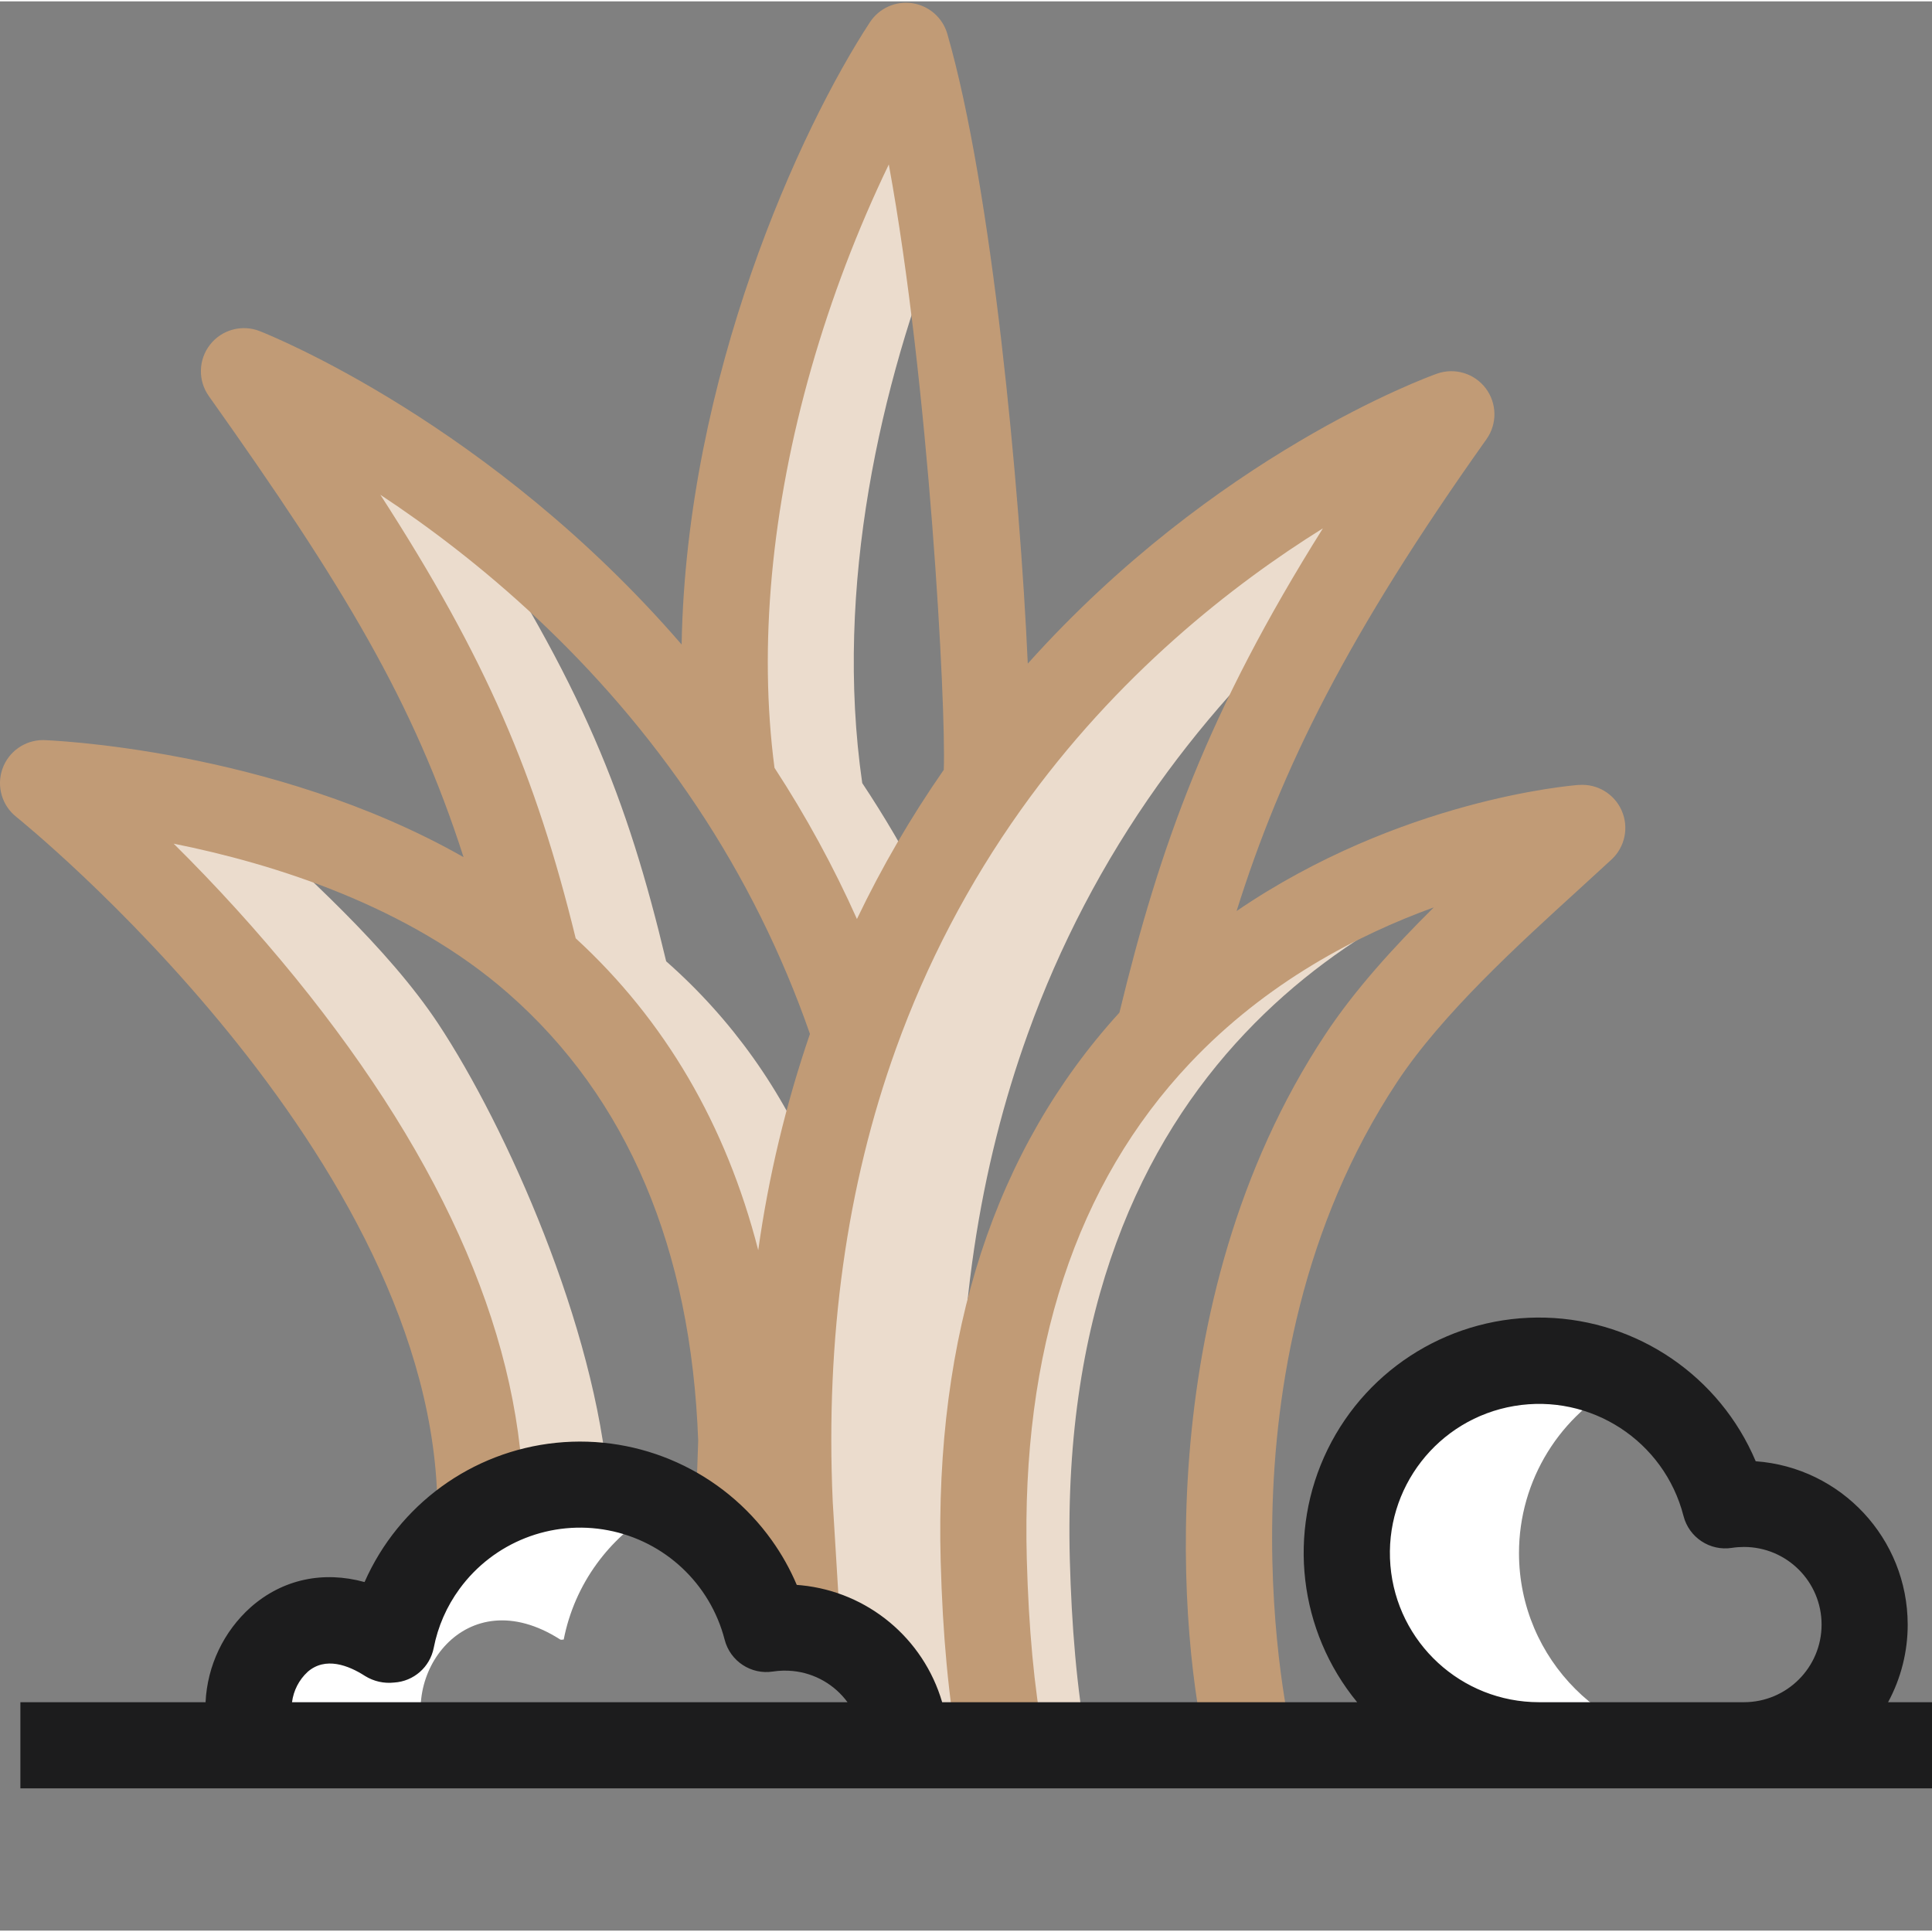
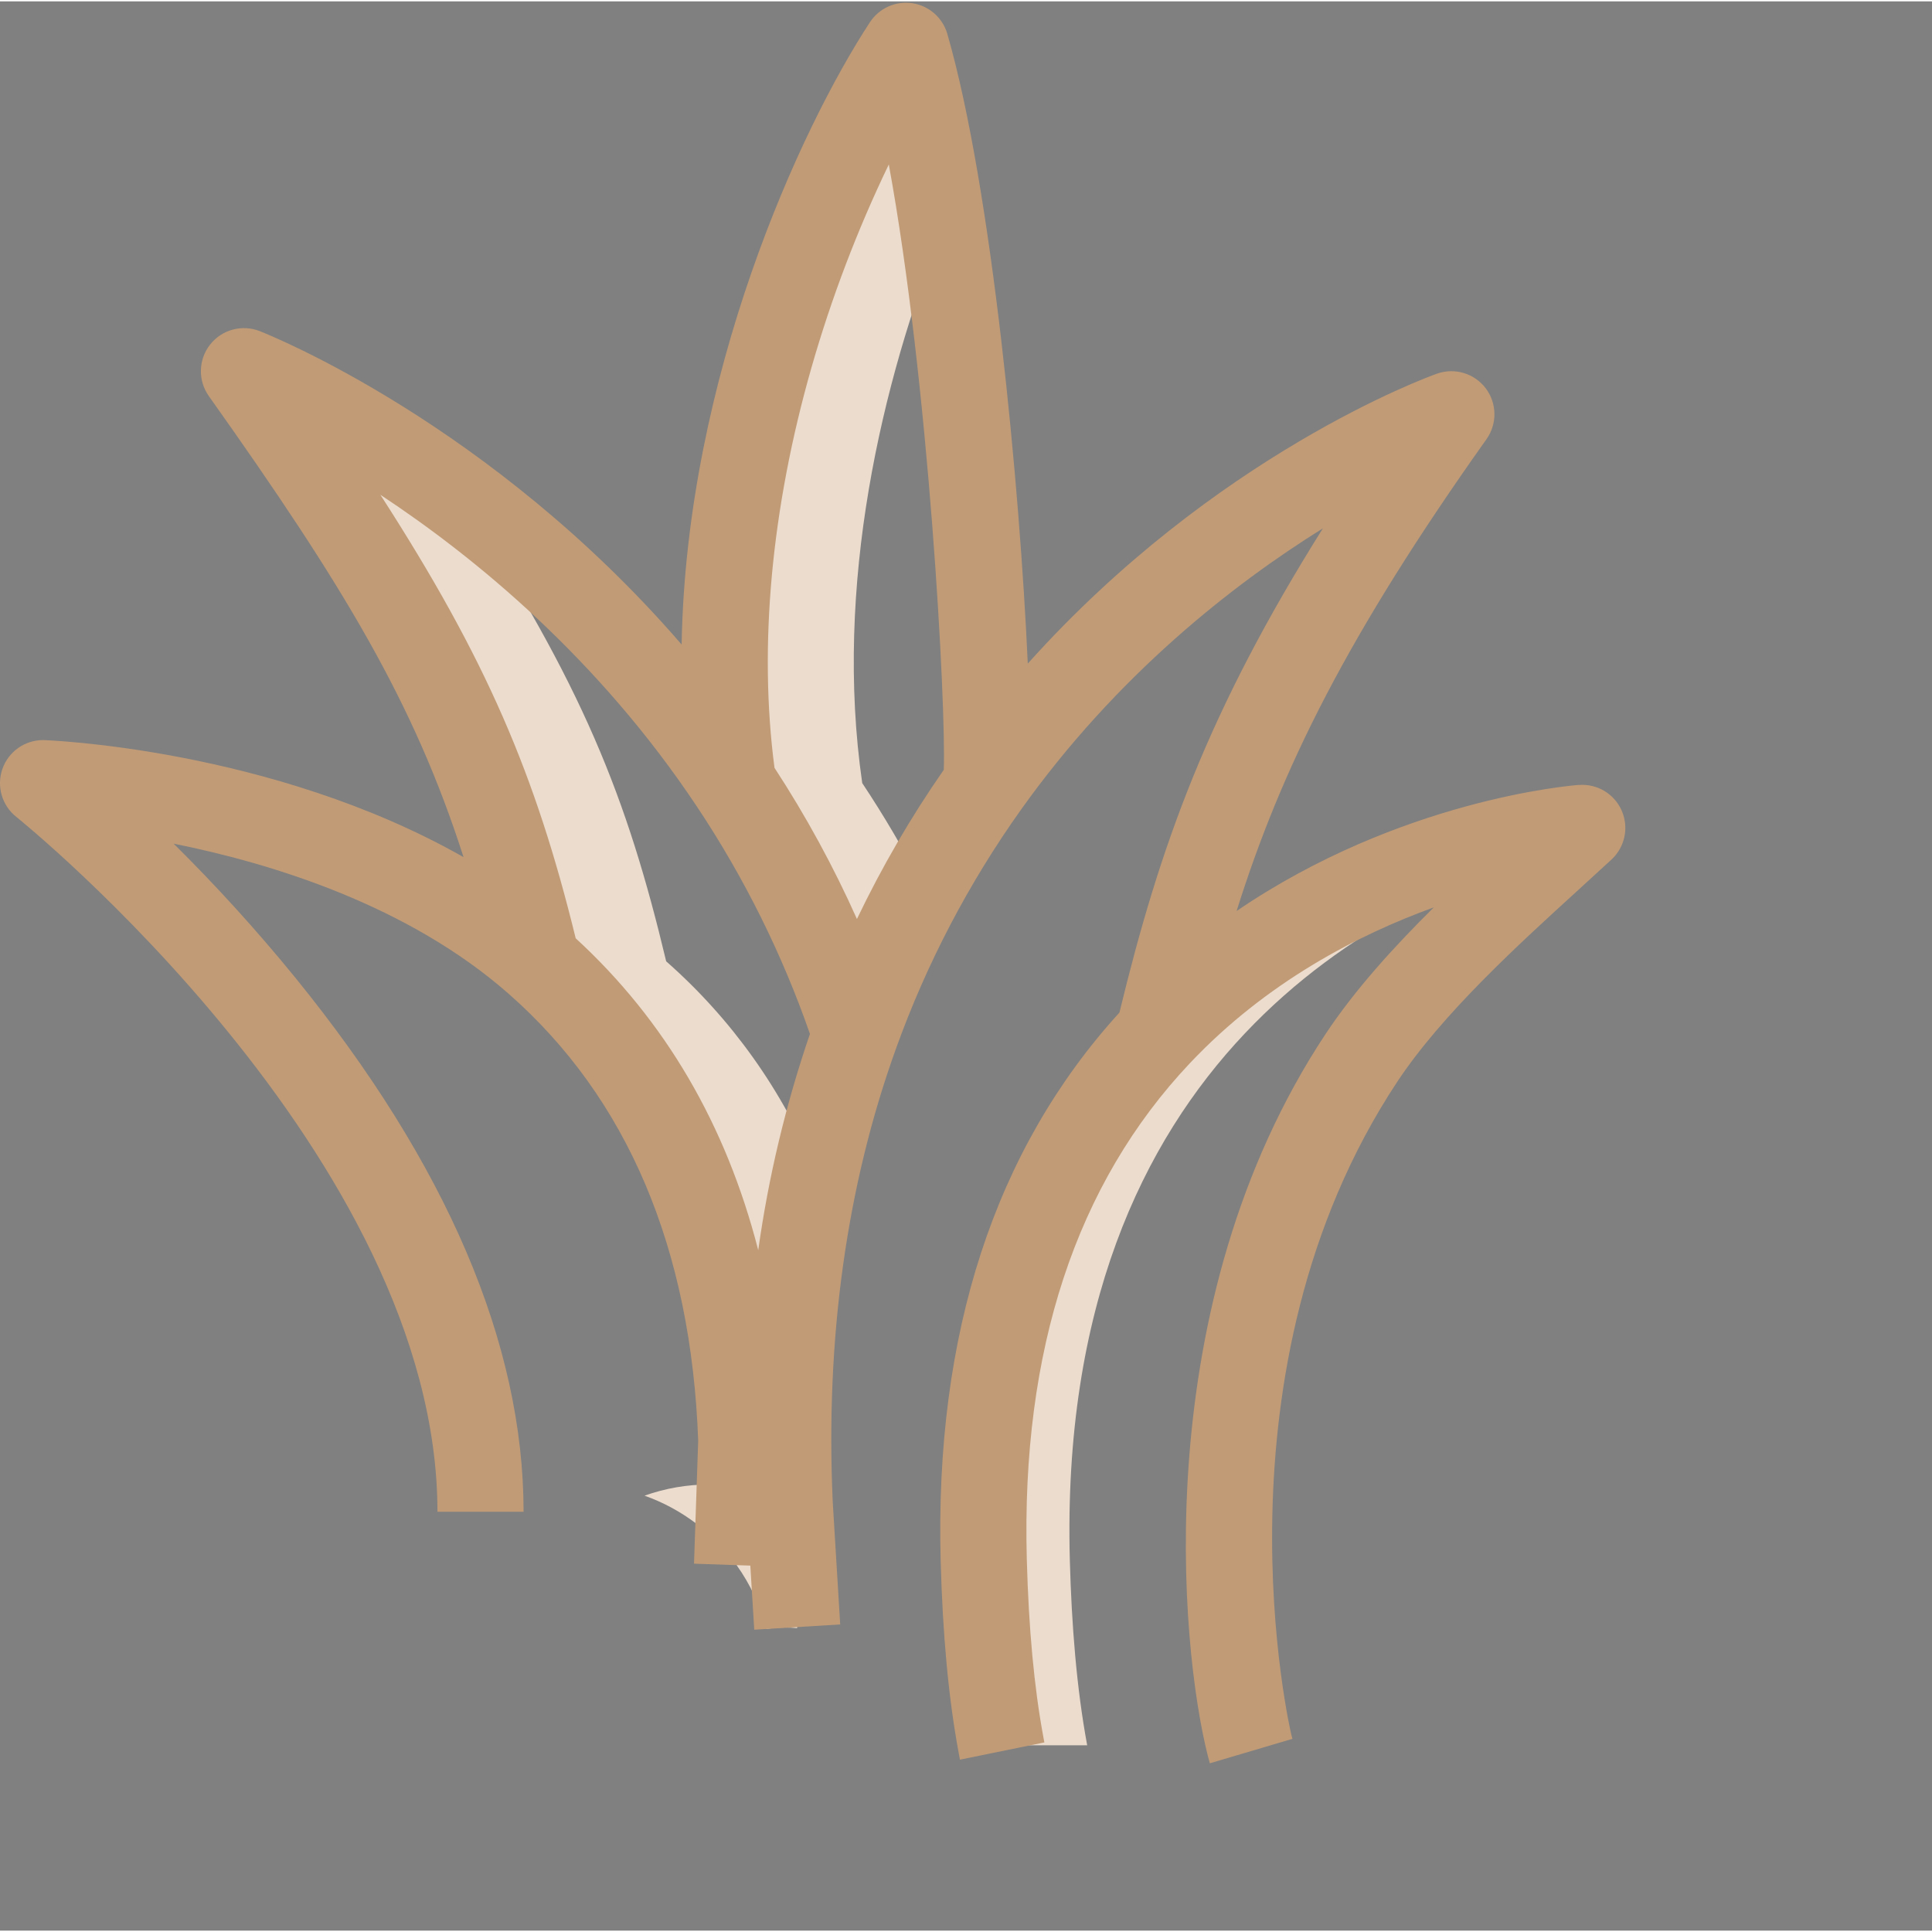
<svg xmlns="http://www.w3.org/2000/svg" version="1.1" width="84" height="84" x="0" y="0" viewBox="0 0 448.636 448" style="enable-background:new 0 0 512 512" xml:space="preserve" class="">
  <rect x="0" y="0" width="448.636" height="448" fill="#808080" stroke="none" />
  <g>
-     <path d="m130.07 380.387c.242.152.562 0 .832.02 1.246-6.379 3.879-12.41 7.719-17.66 3.504-4.801 7.926-8.855 13.012-11.938.992-.602 2.02-1.152 3.062-1.676-12.465-6.246-27.129-6.312-39.648-.176s-21.449 17.773-24.145 31.449c-.27-.02-.59.133-.832-.02-22.199-14.18-37.898 8.859-30.578 24.57h40c-7.32-15.711 8.379-38.75 30.578-24.57zm0 0" fill="#ffffff" data-original="#d4e1f4" class="" />
-     <path d="m352.73 360.316c.004-16.891 9.543-32.336 24.652-39.898-16.492-8.27-36.367-5.543-50.023 6.859-13.656 12.398-18.273 31.922-11.629 49.129 6.648 17.207 23.195 28.555 41.641 28.555h40c-24.652 0-44.637-19.984-44.641-44.641zm0 0" fill="#ffffff" data-original="#d4e1f4" class="" />
    <g fill="#b9f9ec">
      <path d="m289.062 239.668c23.582-24.977 52.531-37.012 72.898-42.734 1.91-1.742 3.742-3.418 5.461-5.016 0 0-57.32 4.281-98.359 47.75-23.852 25.238-42.203 63.711-40.633 122.25.41 15.059 1.57 29.781 4.031 43.039h20c-2.461-13.258-3.621-27.98-4.031-43.039-1.566-58.539 16.781-97.012 40.633-122.25zm0 0" fill="#ebdccd" data-original="#b9f9ec" class="" />
-       <path d="m225.102 377.758.02-.25-1.738-28.559c-1.93-42.672 4.32-78.781 15.27-109.16 7.387-20.566 17.562-40.023 30.238-57.82 11.758-16.465 25.477-31.434 40.852-44.582 7.496-12.586 16.434-26.234 27.281-41.508 0 0-62.75 22.328-108.133 86.09-12.676 17.797-22.852 37.254-30.238 57.82-10.949 30.379-17.199 66.488-15.27 109.16l1.738 28.559-.02.25c14.059 1.41 24.867 13.074 25.199 27.199h22.16c-1.57-8.754-2.648-17.594-3.234-26.469-1.355-.348-2.734-.59-4.125-.73zm0 0" fill="#ebdccd" data-original="#b9f9ec" class="" />
-       <path d="m200.223 181.527c-6.617-45.754 4.434-93.094 18.715-128.848-2.438-16.219-5.297-31.047-8.566-42.363-20.828 31.793-49.98 103.25-40.148 171.211 12.031 18.066 21.594 37.66 28.43 58.262 4.27-11.871 9.469-23.387 15.547-34.441-4.207-8.195-8.875-16.148-13.977-23.82zm0 0" fill="#ebdccd" data-original="#b9f9ec" class="" />
+       <path d="m200.223 181.527c-6.617-45.754 4.434-93.094 18.715-128.848-2.438-16.219-5.297-31.047-8.566-42.363-20.828 31.793-49.98 103.25-40.148 171.211 12.031 18.066 21.594 37.66 28.43 58.262 4.27-11.871 9.469-23.387 15.547-34.441-4.207-8.195-8.875-16.148-13.977-23.82m0 0" fill="#ebdccd" data-original="#b9f9ec" class="" />
      <path d="m189.48 271.805c-7.66-18.77-19.566-35.504-34.785-48.891-9.082-38.043-19.414-64.27-47.863-107.609-27.781-20.645-50.18-29.43-50.18-29.43 44.309 62.422 57.078 91.102 68.039 137.039 25.191 22.133 45.531 56.859 47.441 111.301l-.98 28.91-.07.051c3.18 4.457 5.512 9.465 6.871 14.77 1.438-.223 2.891-.332 4.348-.332.941 0 1.883.051 2.801.141l.02-.25-1.738-28.559c-1.332-25.871.719-51.805 6.098-77.141zm0 0" fill="#ebdccd" data-original="#b9f9ec" class="" />
-       <path d="m101.773 237.418c-11.719-17.699-31.41-35.254-46.145-48.711-20.012-4.703-34.656-4.75-35.168-4.75 14.961 13.91 38.16 33.59 51.312 53.461 16.688 25.25 38.77 75.48 39.809 113.309l.051.082c8.879-5.371 19.359-7.461 29.621-5.914-2.945-37.016-23.637-83.504-39.48-107.477zm0 0" fill="#ebdccd" data-original="#b9f9ec" class="" />
      <path d="m164.703 344.402c-5.125-.004-10.207.871-15.031 2.594 8.625 3.07 16.102 8.719 21.41 16.184l.07-.051.613-18.152c-2.336-.379-4.695-.57-7.062-.574zm0 0" fill="#ebdccd" data-original="#b9f9ec" class="" />
    </g>
    <path d="m366.684 181.945c-2.035.152-41.59 3.43-79.531 29.289 10.43-33.172 25.75-64.109 58.027-109.566 2.527-3.559 2.453-8.344-.18-11.824-2.633-3.477-7.215-4.852-11.328-3.387-2.352.836-51.484 18.758-95.008 67.324-1.828-40.543-8.281-110.223-18.684-146.238-1.082-3.754-4.254-6.531-8.117-7.113-3.863-.582-7.711 1.141-9.852 4.41-16.215 24.742-42.641 82.309-43.727 144.508-44.309-51.277-95.496-71.801-97.98-72.781-4.117-1.613-8.809-.332-11.531 3.152-2.723 3.484-2.836 8.344-.273 11.949 31.281 44.07 47.59 71.035 59.141 107.051-44.598-25.348-97.039-27.18-97.641-27.18-4.25 0-8.039 2.688-9.441 6.699-1.402 4.016-.113 8.477 3.211 11.125.977.777 97.812 78.906 97.812 161.367h20c0-39.012-17.84-80.746-53.031-124.047-8.848-10.859-18.27-21.234-28.223-31.09 23.012 4.613 54.473 14.367 77.766 34.84 27.586 24.23 42.398 59.156 44.035 103.797l-.969 28.562 13.074.445.91 14.883 19.961-1.219-1.734-28.48c-1.711-38.035 3.23-73.441 14.691-105.242 7.086-19.703 16.836-38.348 28.977-55.41 22.371-31.426 49.367-52.449 70.156-65.398-26.719 42.566-37.84 73.617-47.246 112.445-28.957 31.785-42.926 74.613-41.512 127.387.473 17.336 1.844 31.922 4.188 44.555l.031.164c.082.461.168.922.258 1.379l19.602-4c-.062-.312-.121-.629-.176-.945l-.039-.207c-2.16-11.633-3.422-25.199-3.867-41.484-1.301-48.395 11.453-87.125 37.898-115.117 17.762-18.809 39.023-29.793 56.617-36.156-9.332 9.23-18.402 19.219-25.188 29.484-41.379 62.582-33.723 142.172-27.289 167.52.168.684.328 1.258.473 1.746l19.176-5.676c-.074-.254-.156-.559-.254-.953-.211-.828-19.746-84.57 24.578-151.602 10.406-15.73 28.012-31.77 42.16-44.66 2.699-2.457 5.262-4.801 7.625-6.988 3.113-2.891 4.059-7.434 2.359-11.328-1.699-3.895-5.676-6.289-9.91-5.973zm-178.27-96.844c4.645-16.223 10.656-32.023 17.977-47.23 9.32 50.719 13.32 125.715 12.766 140.57-7.645 10.984-14.387 22.57-20.164 34.645-5.449-12.188-11.852-23.93-19.145-35.109-3.707-28.133-.766-60.18 8.566-92.875zm-54.73 132.465c-9.309-37.984-20.684-64.758-45.363-102.996 22.133 14.609 50.699 38.09 73.574 72.5 10.91 16.395 19.707 34.102 26.184 52.699-5.594 16.32-9.617 33.137-12.008 50.223-7.465-29.121-21.645-53.371-42.387-72.426zm0 0" fill="#c19b76" data-original="#1ae5be" class="" />
-     <path d="m442.992 376.93c-.023-19.934-15.414-36.473-35.293-37.926-8.336-19.719-27.414-32.75-48.809-33.348-21.398-.594-41.172 11.363-50.59 30.586-9.414 19.223-6.738 42.172 6.848 58.715h-96.367c-4.355-14.871-17.293-25.609-32.707-27.152-.352-.035-.699-.066-1.055-.09-1.543-3.645-3.484-7.109-5.785-10.332-11.41-16.012-30.539-24.664-50.102-22.664-19.559 2-36.543 14.348-44.477 32.336-9.598-2.637-18.984-.684-26.398 5.812-6.332 5.652-10.121 13.613-10.523 22.09h-43v20h443.902v-20h-10.199c2.996-5.539 4.562-11.734 4.555-18.027zm-371.566 10.988c4.133-3.617 9.492-1.512 13.262.898l.09.059c2.016 1.246 4.387 1.781 6.742 1.516 4.547-.277 8.328-3.594 9.199-8.066.961-4.941 3.004-9.613 5.98-13.676 7.906-10.828 21.348-16.133 34.52-13.609 13.168 2.52 23.703 12.41 27.051 25.395 1.277 4.988 6.133 8.188 11.219 7.398 1.531-.234 3.09-.273 4.633-.117 5.062.504 9.676 3.141 12.68 7.246h-128.992c.34-2.699 1.621-5.195 3.617-7.043zm285.945 7.039c-18.004-.008-33-13.805-34.5-31.746-1.5-17.941 10.996-34.043 28.746-37.039 17.754-3 34.844 8.105 39.316 25.543 1.277 4.988 6.133 8.195 11.223 7.406.93-.145 1.871-.215 2.816-.215 9.953 0 18.023 8.07 18.023 18.027 0 9.953-8.07 18.023-18.023 18.023zm0 0" fill="#1c1c1d" data-original="#0635c9" class="" />
  </g>
</svg>